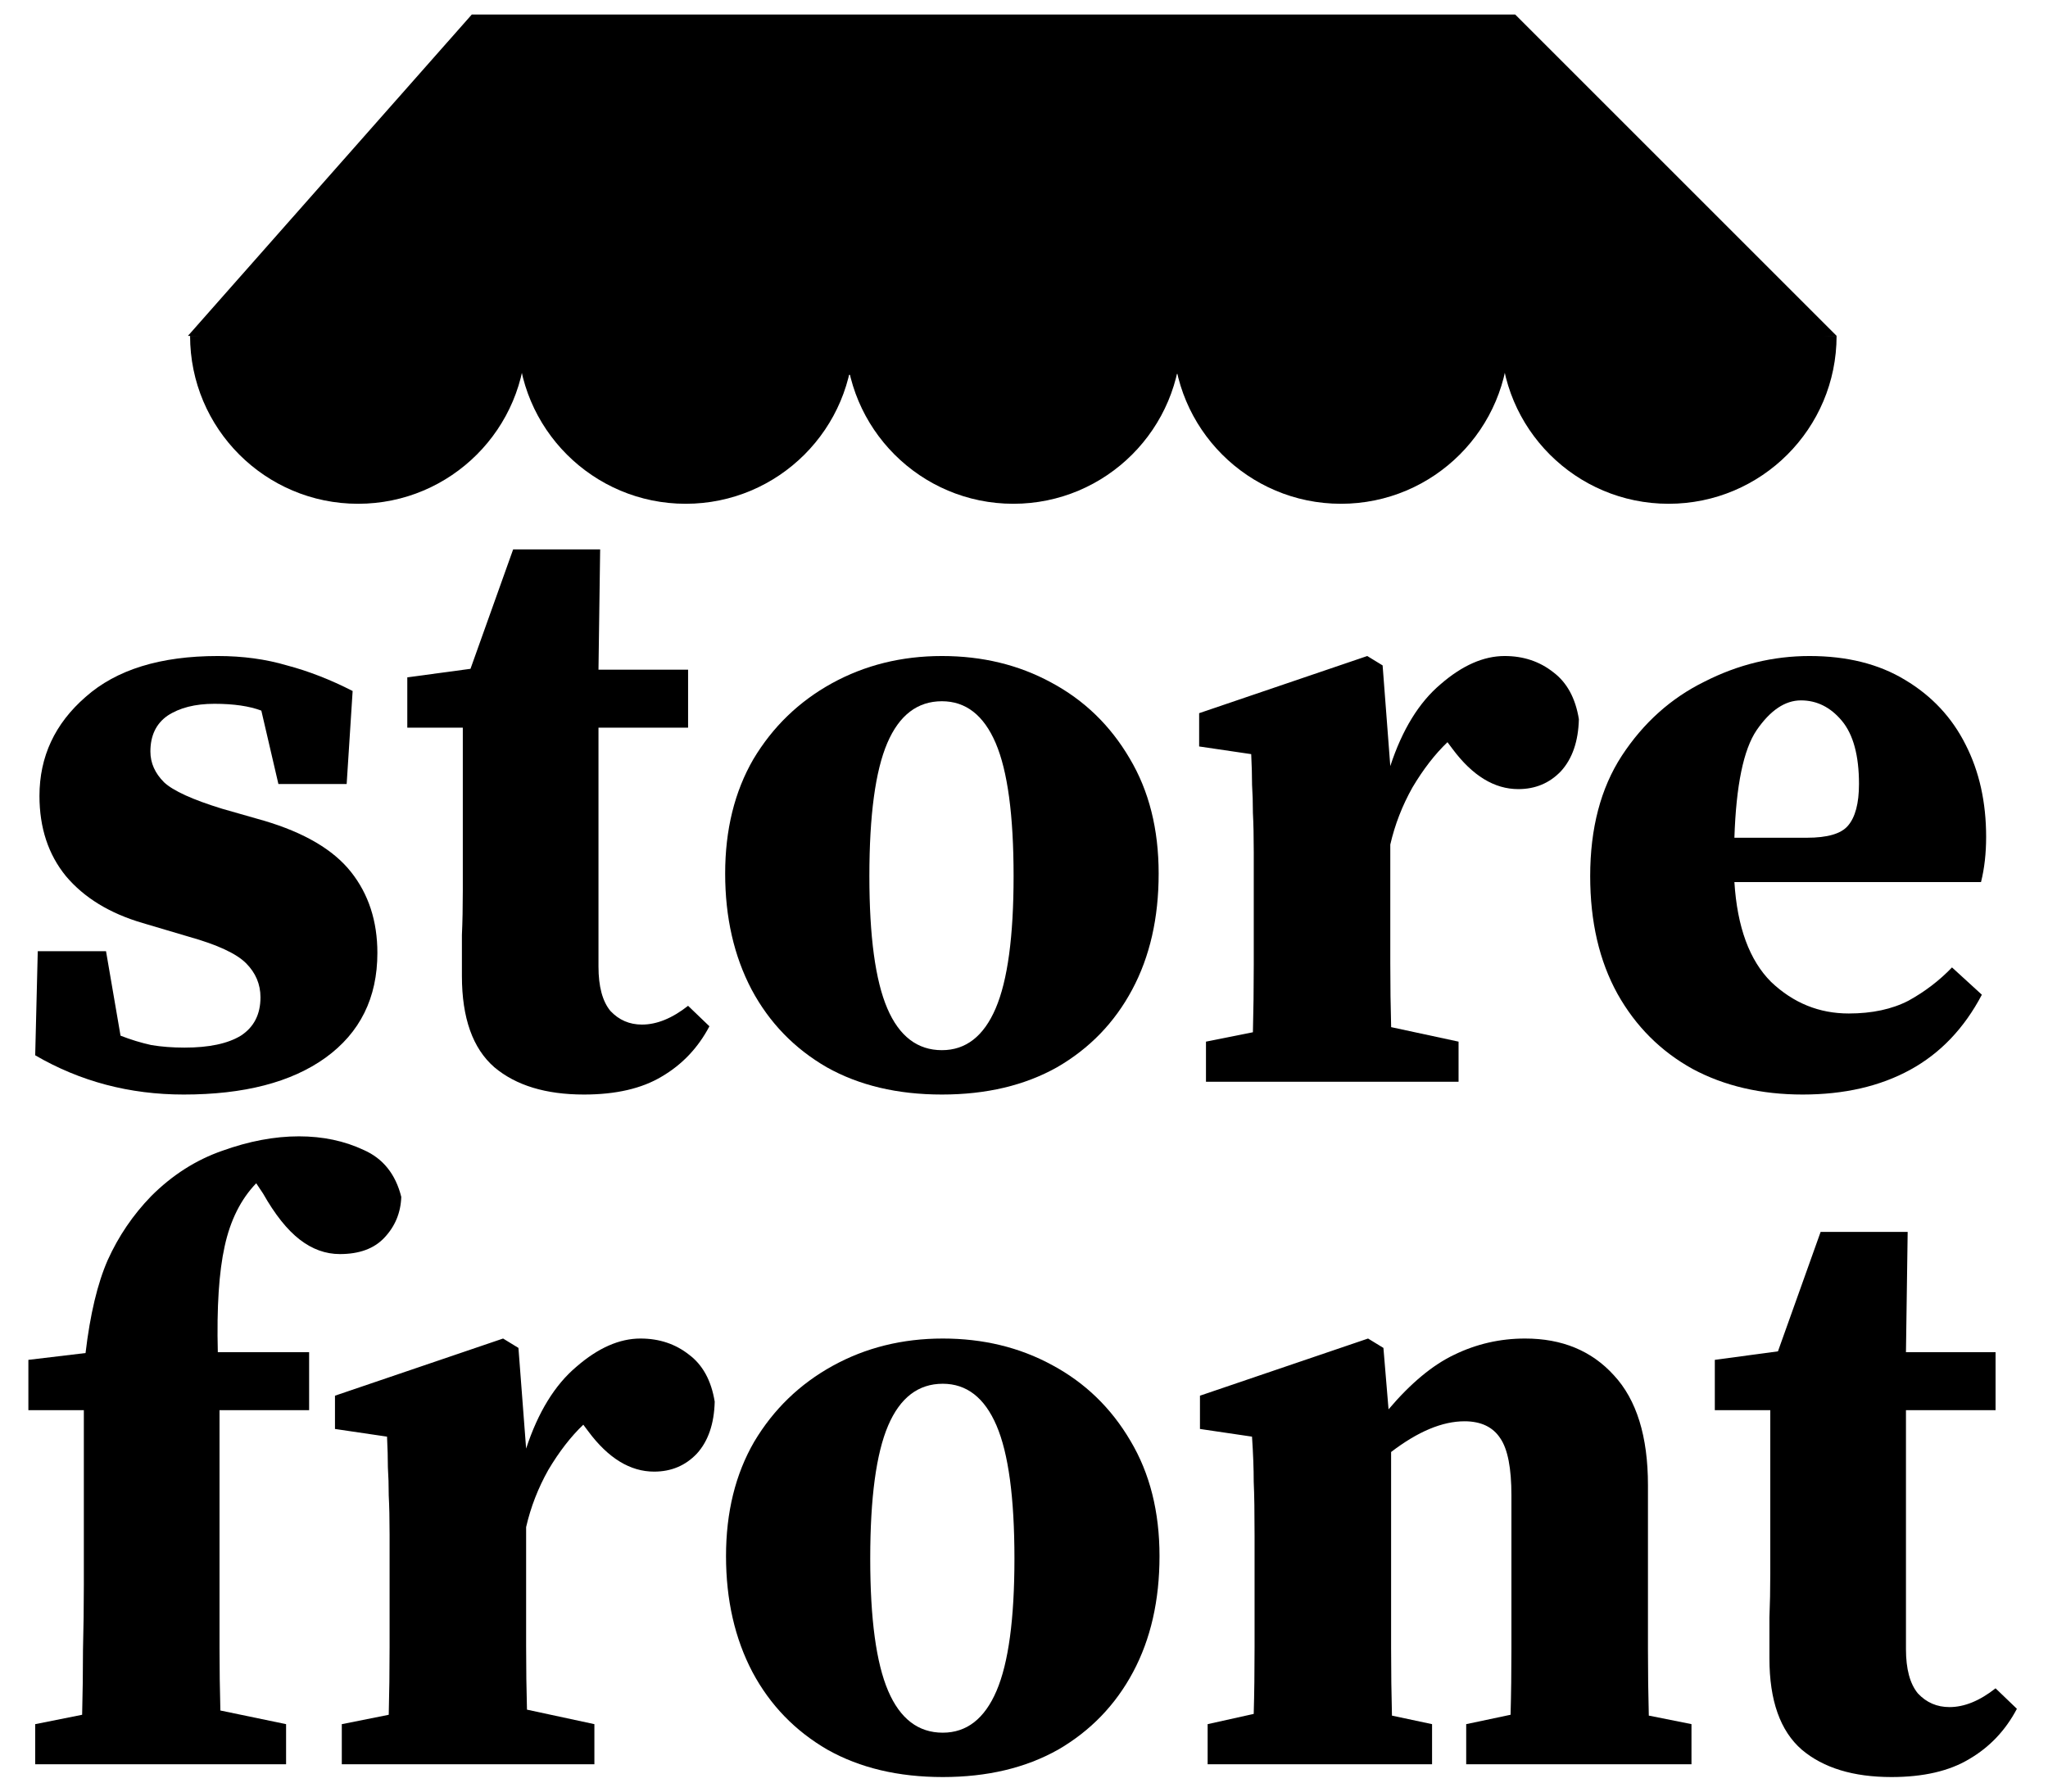
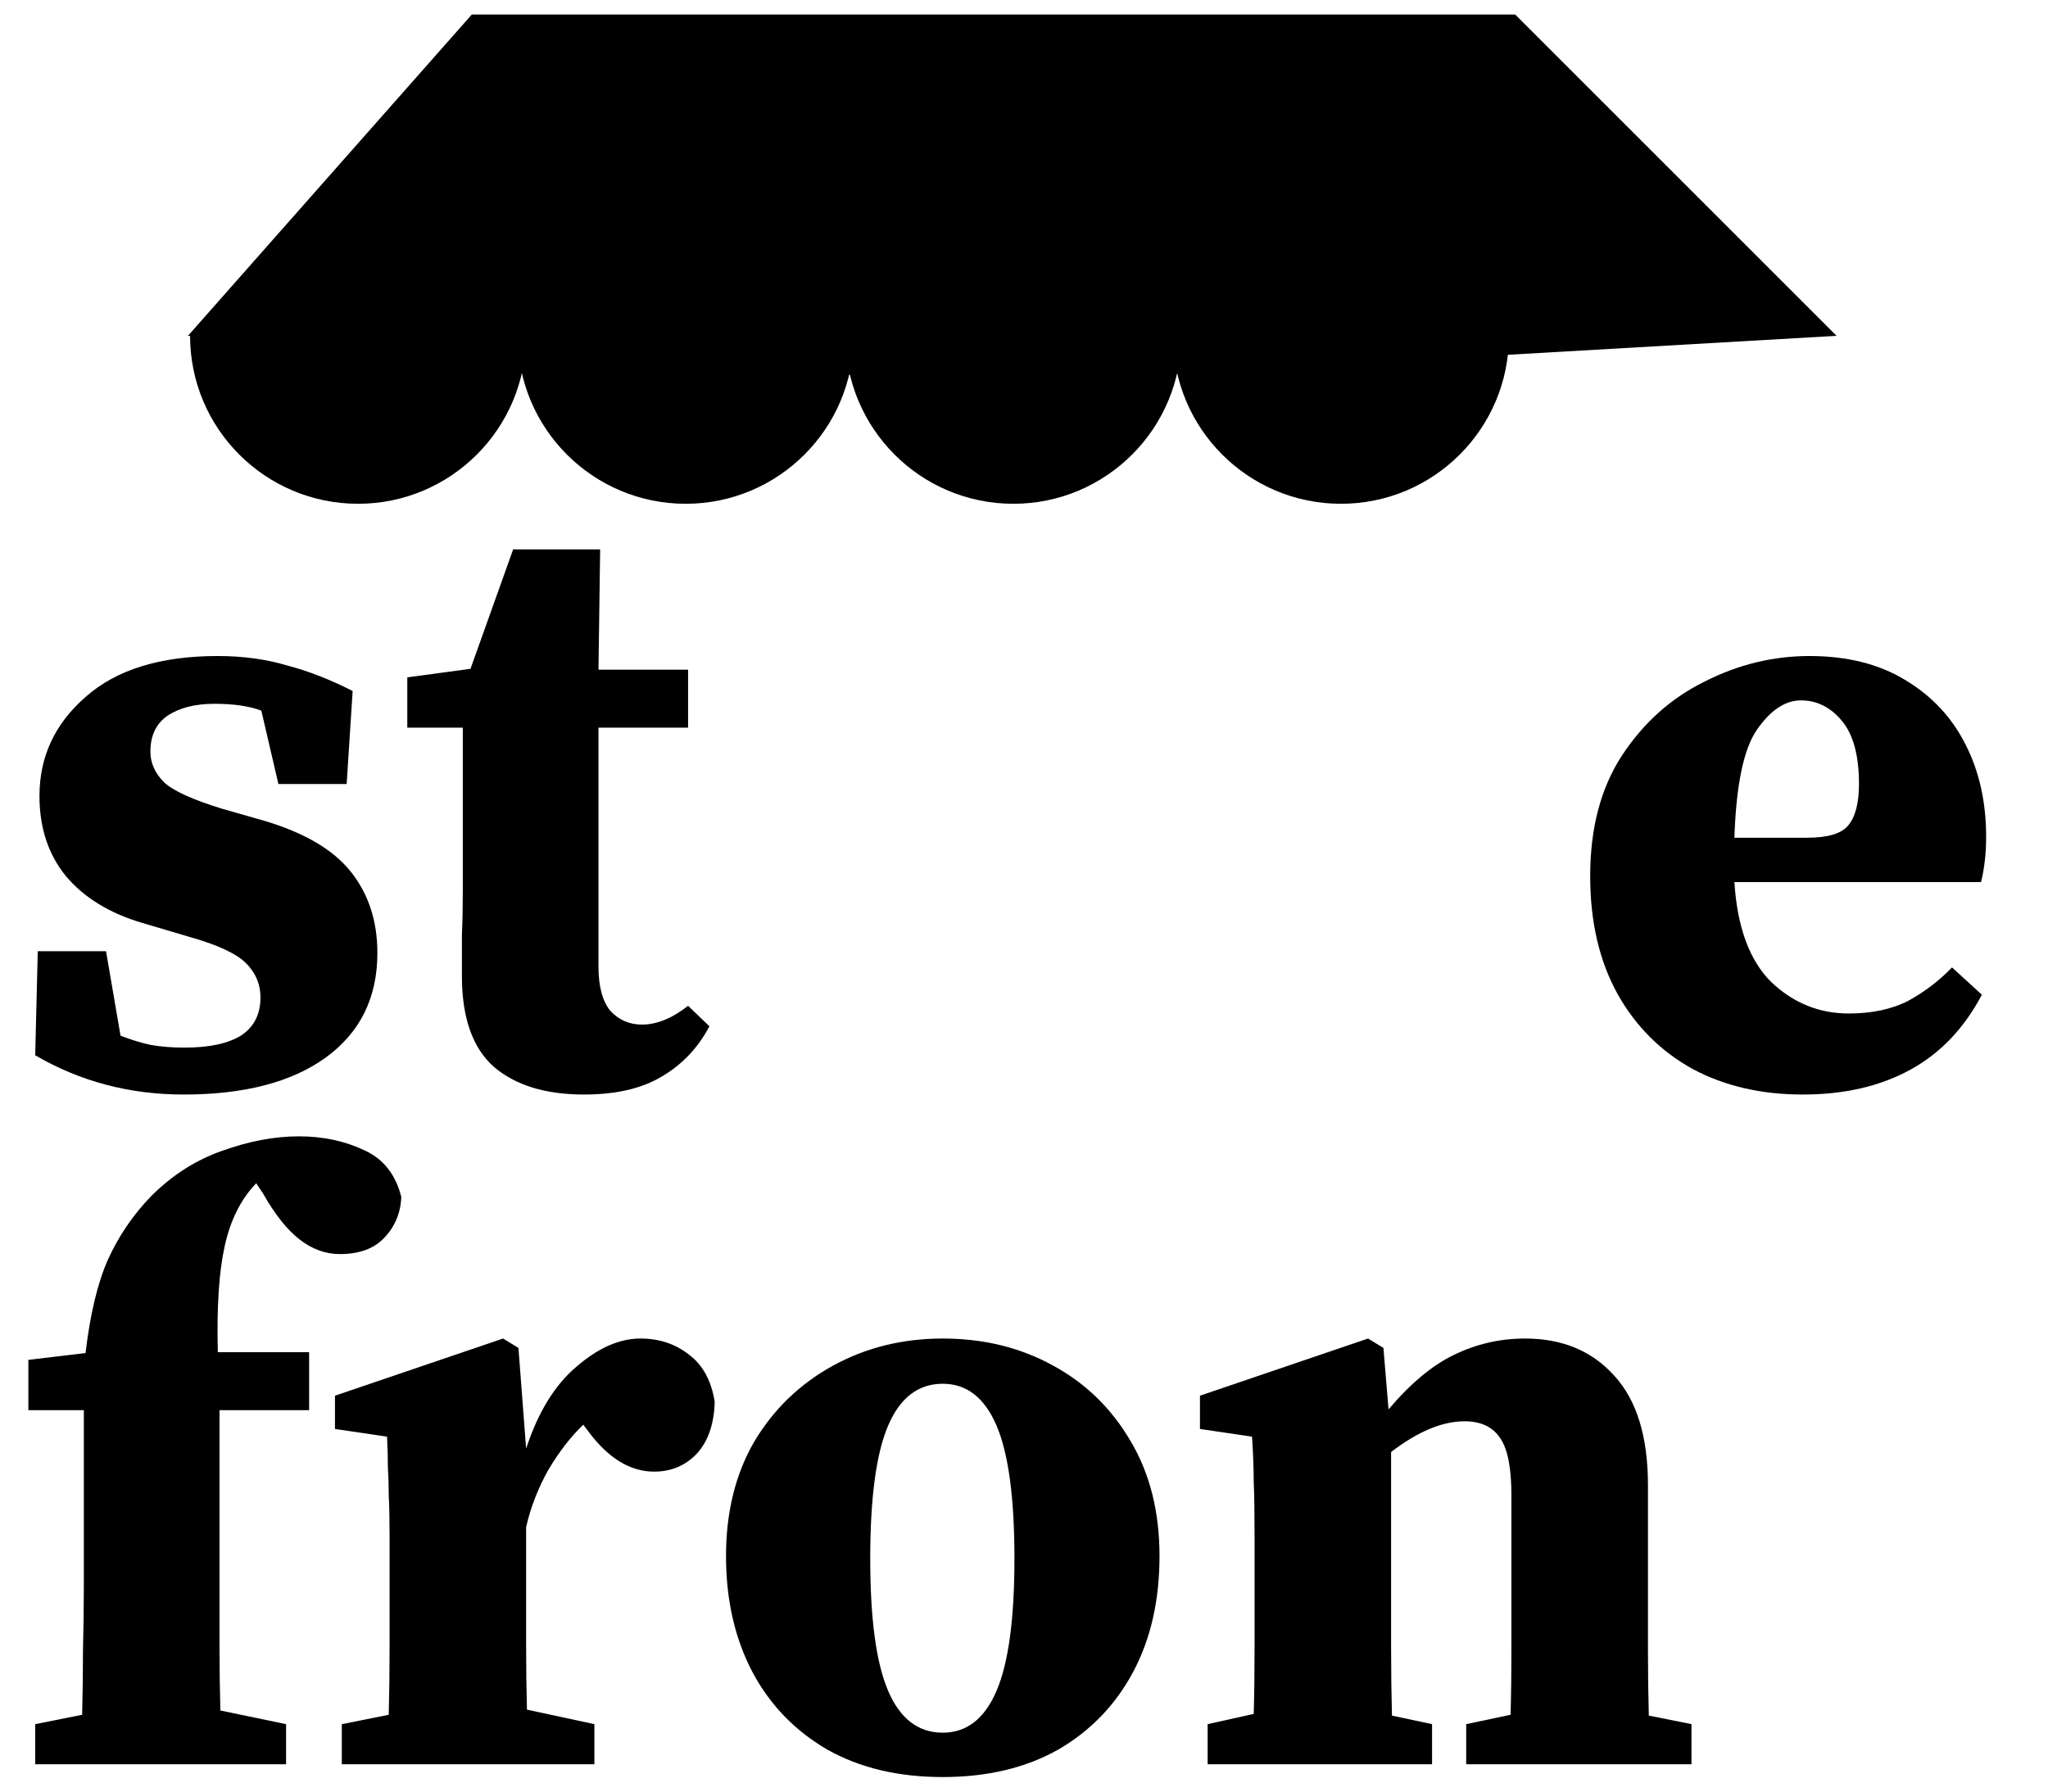
<svg xmlns="http://www.w3.org/2000/svg" width="48" height="42" viewBox="0 0 48 42" fill="none">
  <path d="M4.305 25.659C3.038 25.659 1.878 25.353 0.825 24.739L0.885 22.299H2.485L2.825 24.279C3.065 24.373 3.305 24.446 3.545 24.499C3.785 24.539 4.045 24.559 4.325 24.559C4.898 24.559 5.338 24.466 5.645 24.279C5.952 24.079 6.105 23.779 6.105 23.379C6.105 23.073 5.992 22.806 5.765 22.579C5.538 22.353 5.092 22.146 4.425 21.959L3.345 21.639C2.572 21.413 1.972 21.046 1.545 20.539C1.132 20.033 0.925 19.406 0.925 18.659C0.925 17.739 1.285 16.966 2.005 16.339C2.725 15.699 3.758 15.379 5.105 15.379C5.692 15.379 6.232 15.453 6.725 15.599C7.232 15.733 7.745 15.933 8.265 16.199L8.125 18.379H6.525L6.125 16.659C5.845 16.553 5.478 16.499 5.025 16.499C4.572 16.499 4.205 16.593 3.925 16.779C3.658 16.966 3.525 17.246 3.525 17.619C3.525 17.886 3.632 18.126 3.845 18.339C4.058 18.539 4.512 18.746 5.205 18.959L6.185 19.239C7.132 19.519 7.812 19.919 8.225 20.439C8.638 20.959 8.845 21.593 8.845 22.339C8.845 23.393 8.438 24.213 7.625 24.799C6.825 25.373 5.718 25.659 4.305 25.659Z" fill="black" />
  <path d="M13.687 25.659C12.793 25.659 12.093 25.446 11.586 25.019C11.08 24.579 10.826 23.866 10.826 22.879C10.826 22.533 10.826 22.213 10.826 21.919C10.84 21.613 10.847 21.266 10.847 20.879V17.059H9.546V15.879L11.027 15.679L12.027 12.879H14.066L14.027 15.699H16.127V17.059H14.027V22.659C14.027 23.126 14.12 23.473 14.306 23.699C14.507 23.913 14.753 24.019 15.046 24.019C15.393 24.019 15.753 23.873 16.127 23.579L16.627 24.059C16.36 24.566 15.986 24.959 15.507 25.239C15.04 25.519 14.433 25.659 13.687 25.659Z" fill="black" />
-   <path d="M22.076 25.659C21.036 25.659 20.136 25.446 19.376 25.019C18.616 24.579 18.03 23.973 17.616 23.199C17.203 22.413 16.996 21.506 16.996 20.479C16.996 19.453 17.216 18.559 17.656 17.799C18.11 17.039 18.723 16.446 19.496 16.019C20.27 15.593 21.13 15.379 22.076 15.379C23.023 15.379 23.876 15.586 24.636 15.999C25.41 16.413 26.023 17.006 26.476 17.779C26.93 18.539 27.156 19.439 27.156 20.479C27.156 21.519 26.95 22.426 26.536 23.199C26.123 23.973 25.536 24.579 24.776 25.019C24.016 25.446 23.116 25.659 22.076 25.659ZM22.076 24.619C22.636 24.619 23.056 24.293 23.336 23.639C23.616 22.986 23.756 21.953 23.756 20.539C23.756 19.113 23.616 18.073 23.336 17.419C23.056 16.766 22.636 16.439 22.076 16.439C21.503 16.439 21.076 16.766 20.796 17.419C20.516 18.073 20.376 19.113 20.376 20.539C20.376 21.953 20.516 22.986 20.796 23.639C21.076 24.293 21.503 24.619 22.076 24.619Z" fill="black" />
-   <path d="M28.265 25.359V24.419L29.365 24.199C29.378 23.706 29.385 23.179 29.385 22.619C29.385 22.059 29.385 21.573 29.385 21.159V19.979C29.385 19.606 29.378 19.299 29.365 19.059C29.365 18.819 29.358 18.599 29.345 18.399C29.345 18.186 29.338 17.946 29.325 17.679L28.105 17.499V16.719L32.045 15.379L32.405 15.599L32.585 17.959C32.865 17.106 33.258 16.466 33.765 16.039C34.272 15.599 34.772 15.379 35.265 15.379C35.705 15.379 36.085 15.506 36.405 15.759C36.725 15.999 36.925 16.366 37.005 16.859C36.992 17.379 36.852 17.786 36.585 18.079C36.318 18.359 35.985 18.499 35.585 18.499C35.025 18.499 34.512 18.186 34.045 17.559L33.925 17.399C33.632 17.679 33.358 18.033 33.105 18.459C32.865 18.886 32.692 19.333 32.585 19.799V21.159C32.585 21.573 32.585 22.046 32.585 22.579C32.585 23.113 32.592 23.613 32.605 24.079L34.185 24.419V25.359H28.265Z" fill="black" />
  <path d="M42.21 16.419C41.836 16.419 41.49 16.653 41.17 17.119C40.863 17.573 40.69 18.413 40.65 19.639H42.35C42.83 19.639 43.15 19.546 43.31 19.359C43.483 19.159 43.57 18.833 43.57 18.379C43.57 17.713 43.436 17.219 43.17 16.899C42.903 16.579 42.583 16.419 42.21 16.419ZM42.25 25.659C41.276 25.659 40.416 25.459 39.67 25.059C38.923 24.646 38.336 24.059 37.91 23.299C37.483 22.526 37.27 21.606 37.27 20.539C37.27 19.419 37.516 18.479 38.01 17.719C38.516 16.946 39.163 16.366 39.95 15.979C40.736 15.579 41.556 15.379 42.41 15.379C43.29 15.379 44.036 15.566 44.65 15.939C45.276 16.313 45.75 16.819 46.07 17.459C46.39 18.086 46.55 18.806 46.55 19.619C46.55 20.006 46.51 20.359 46.43 20.679H40.65C40.716 21.733 41.003 22.513 41.51 23.019C42.03 23.513 42.636 23.759 43.33 23.759C43.876 23.759 44.343 23.659 44.73 23.459C45.116 23.246 45.456 22.986 45.75 22.679L46.45 23.319C46.036 24.106 45.476 24.693 44.77 25.079C44.063 25.466 43.223 25.659 42.25 25.659Z" fill="black" />
  <path d="M0.825 41.359V40.419L1.925 40.199C1.938 39.693 1.945 39.186 1.945 38.679C1.958 38.173 1.965 37.666 1.965 37.159V33.059H0.665V31.879L2.005 31.719C2.112 30.813 2.285 30.086 2.525 29.539C2.778 28.979 3.118 28.479 3.545 28.039C4.038 27.546 4.592 27.193 5.205 26.979C5.832 26.753 6.432 26.639 7.005 26.639C7.565 26.639 8.072 26.746 8.525 26.959C8.978 27.159 9.272 27.526 9.405 28.059C9.392 28.433 9.258 28.753 9.005 29.019C8.765 29.273 8.418 29.399 7.965 29.399C7.632 29.399 7.318 29.286 7.025 29.059C6.732 28.833 6.445 28.473 6.165 27.979L6.005 27.739C5.645 28.113 5.398 28.606 5.265 29.219C5.132 29.819 5.078 30.646 5.105 31.699H7.245V33.059H5.145V37.159C5.145 37.653 5.145 38.146 5.145 38.639C5.145 39.119 5.152 39.606 5.165 40.099L6.705 40.419V41.359H0.825Z" fill="black" />
  <path d="M8.011 41.359V40.419L9.111 40.199C9.124 39.706 9.131 39.179 9.131 38.619C9.131 38.059 9.131 37.573 9.131 37.159V35.979C9.131 35.606 9.124 35.299 9.111 35.059C9.111 34.819 9.104 34.599 9.091 34.399C9.091 34.186 9.084 33.946 9.071 33.679L7.851 33.499V32.719L11.791 31.379L12.151 31.599L12.331 33.959C12.611 33.106 13.004 32.466 13.511 32.039C14.018 31.599 14.518 31.379 15.011 31.379C15.451 31.379 15.831 31.506 16.151 31.759C16.471 31.999 16.671 32.366 16.751 32.859C16.738 33.379 16.598 33.786 16.331 34.079C16.064 34.359 15.731 34.499 15.331 34.499C14.771 34.499 14.258 34.186 13.791 33.559L13.671 33.399C13.378 33.679 13.104 34.033 12.851 34.459C12.611 34.886 12.438 35.333 12.331 35.799V37.159C12.331 37.573 12.331 38.046 12.331 38.579C12.331 39.113 12.338 39.613 12.351 40.079L13.931 40.419V41.359H8.011Z" fill="black" />
  <path d="M22.096 41.659C21.056 41.659 20.156 41.446 19.396 41.019C18.636 40.579 18.049 39.973 17.636 39.199C17.223 38.413 17.016 37.506 17.016 36.479C17.016 35.453 17.236 34.559 17.676 33.799C18.129 33.039 18.742 32.446 19.516 32.019C20.289 31.593 21.149 31.379 22.096 31.379C23.043 31.379 23.896 31.586 24.656 31.999C25.429 32.413 26.043 33.006 26.496 33.779C26.949 34.539 27.176 35.439 27.176 36.479C27.176 37.519 26.969 38.426 26.556 39.199C26.142 39.973 25.556 40.579 24.796 41.019C24.036 41.446 23.136 41.659 22.096 41.659ZM22.096 40.619C22.656 40.619 23.076 40.293 23.356 39.639C23.636 38.986 23.776 37.953 23.776 36.539C23.776 35.113 23.636 34.073 23.356 33.419C23.076 32.766 22.656 32.439 22.096 32.439C21.523 32.439 21.096 32.766 20.816 33.419C20.536 34.073 20.396 35.113 20.396 36.539C20.396 37.953 20.536 38.986 20.816 39.639C21.096 40.293 21.523 40.619 22.096 40.619Z" fill="black" />
  <path d="M28.304 41.359V40.419L29.384 40.179C29.398 39.699 29.404 39.179 29.404 38.619C29.404 38.059 29.404 37.573 29.404 37.159V35.999C29.404 35.453 29.398 35.033 29.384 34.739C29.384 34.433 29.371 34.079 29.344 33.679L28.124 33.499V32.719L32.064 31.379L32.424 31.599L32.544 33.039C33.064 32.426 33.578 31.999 34.084 31.759C34.604 31.506 35.158 31.379 35.744 31.379C36.611 31.379 37.304 31.666 37.824 32.239C38.358 32.813 38.624 33.673 38.624 34.819V37.159C38.624 37.599 38.624 38.099 38.624 38.659C38.624 39.206 38.631 39.726 38.644 40.219L39.644 40.419V41.359H34.364V40.419L35.404 40.199C35.418 39.706 35.424 39.186 35.424 38.639C35.424 38.079 35.424 37.586 35.424 37.159V35.059C35.424 34.419 35.338 33.973 35.164 33.719C34.991 33.453 34.711 33.319 34.324 33.319C33.804 33.319 33.231 33.559 32.604 34.039V37.159C32.604 37.573 32.604 38.066 32.604 38.639C32.604 39.199 32.611 39.726 32.624 40.219L33.564 40.419V41.359H28.304Z" fill="black" />
-   <path d="M44.331 41.659C43.438 41.659 42.738 41.446 42.231 41.019C41.724 40.579 41.471 39.866 41.471 38.879C41.471 38.533 41.471 38.213 41.471 37.919C41.484 37.613 41.491 37.266 41.491 36.879V33.059H40.191V31.879L41.671 31.679L42.671 28.879H44.711L44.671 31.699H46.771V33.059H44.671V38.659C44.671 39.126 44.764 39.473 44.951 39.699C45.151 39.913 45.398 40.019 45.691 40.019C46.038 40.019 46.398 39.873 46.771 39.579L47.271 40.059C47.004 40.566 46.631 40.959 46.151 41.239C45.684 41.519 45.078 41.659 44.331 41.659Z" fill="black" />
  <path d="M35.513 0.341H11.057L4.405 7.873L23.5 9L43.045 7.873L35.513 0.341Z" fill="black" />
  <path d="M12.329 7.873C12.329 10.047 10.566 11.81 8.392 11.81C6.218 11.81 4.455 10.047 4.455 7.873C8.665 7.873 6.218 7.873 8.392 7.873C10.566 7.873 8.153 7.873 12.329 7.873Z" fill="black" />
  <path d="M20.008 7.873C20.008 10.047 18.245 11.81 16.071 11.81C13.897 11.81 12.134 10.047 12.134 7.873C16.344 7.873 13.897 7.873 16.071 7.873C18.245 7.873 15.832 7.873 20.008 7.873Z" fill="black" />
  <path d="M27.687 7.873C27.687 10.047 25.924 11.81 23.75 11.81C21.576 11.81 19.814 10.047 19.814 7.873C24.023 7.873 21.576 7.873 23.75 7.873C25.924 7.873 23.512 7.873 27.687 7.873Z" fill="black" />
  <path d="M35.366 7.873C35.366 10.047 33.603 11.81 31.429 11.81C29.255 11.81 27.493 10.047 27.493 7.873C31.702 7.873 29.255 7.873 31.429 7.873C33.603 7.873 31.191 7.873 35.366 7.873Z" fill="black" />
-   <path d="M43.045 7.873C43.045 10.047 41.283 11.81 39.108 11.81C36.934 11.81 35.172 10.047 35.172 7.873C39.381 7.873 36.934 7.873 39.108 7.873C41.283 7.873 38.87 7.873 43.045 7.873Z" fill="black" />
</svg>